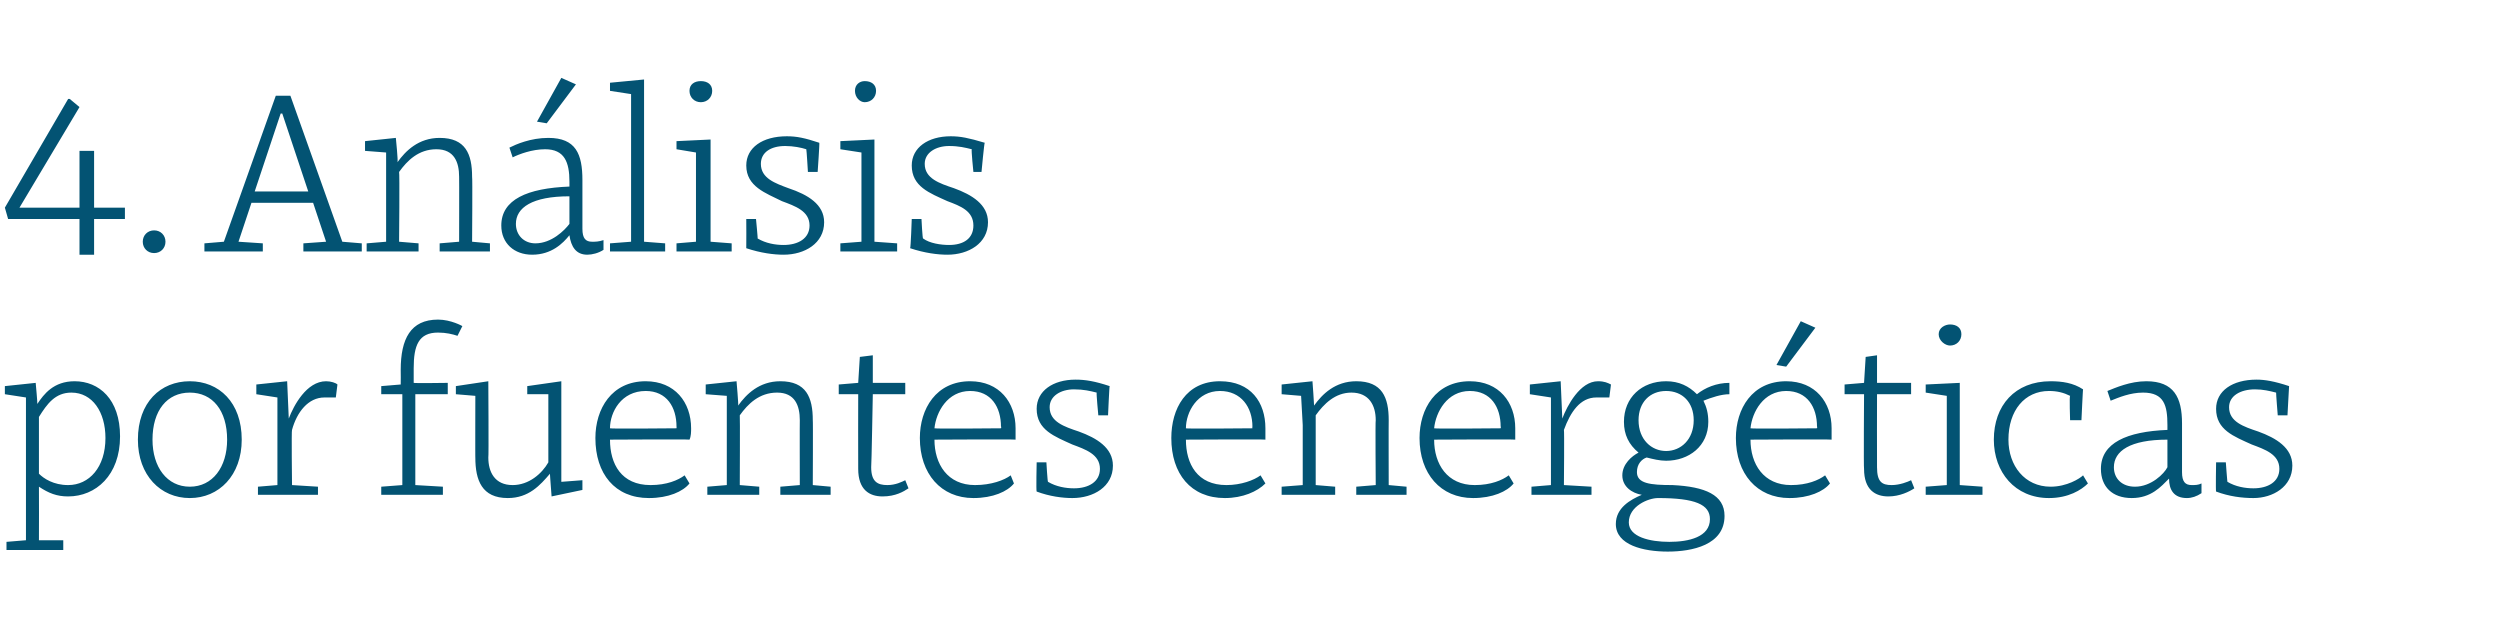
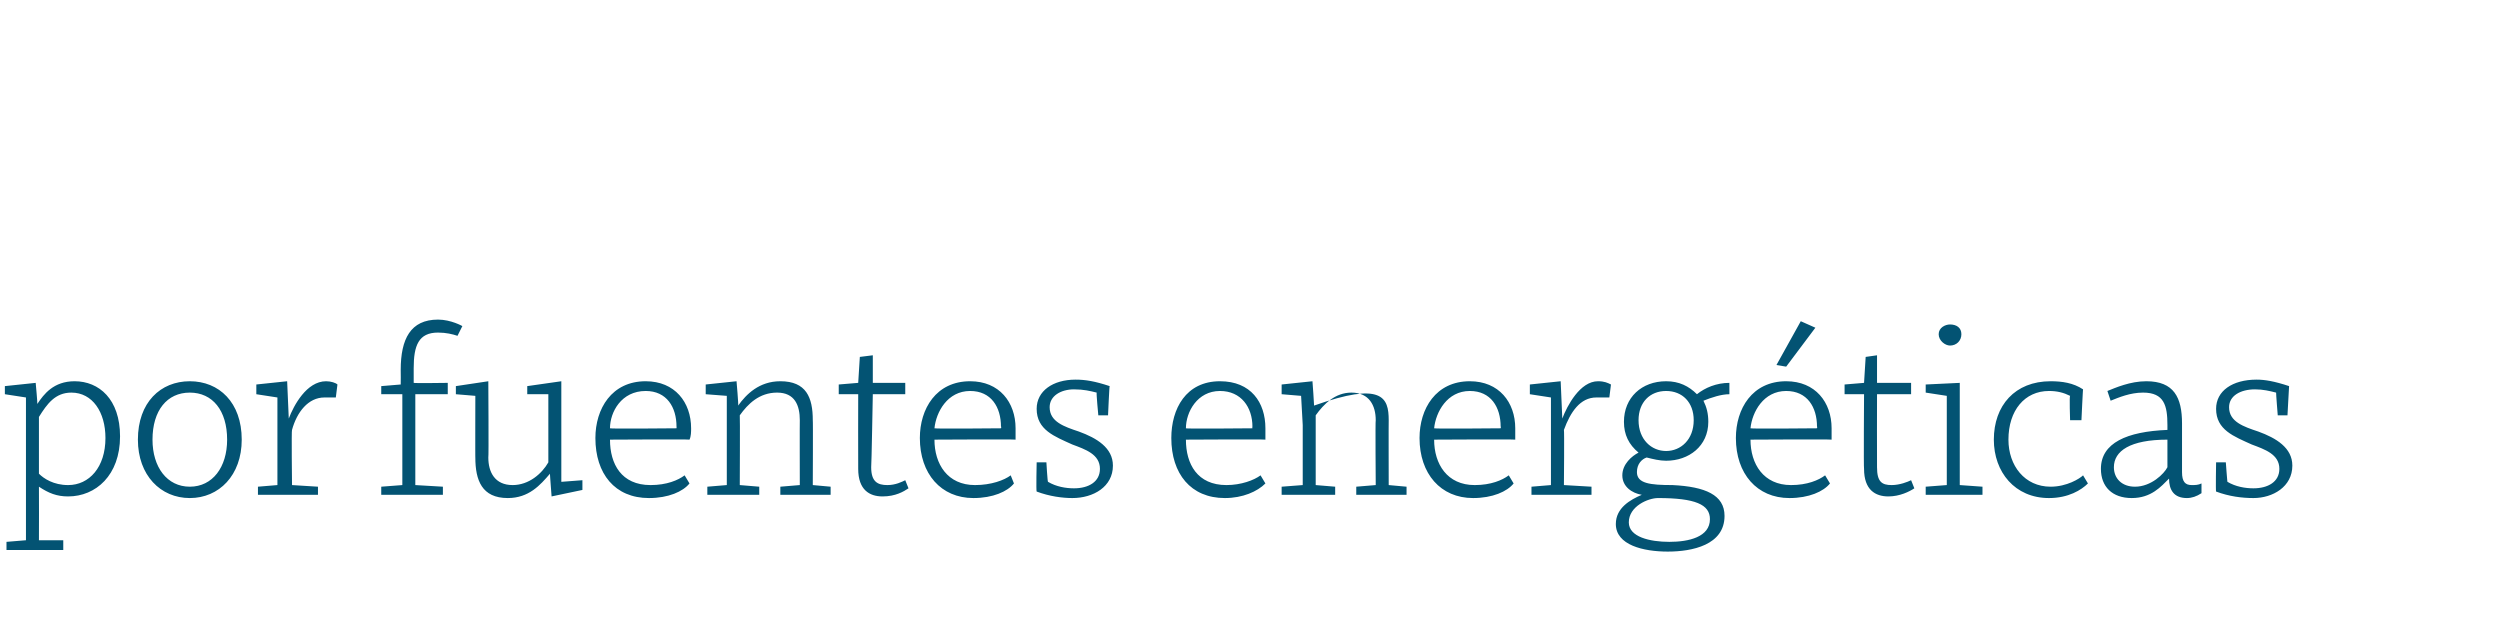
<svg xmlns="http://www.w3.org/2000/svg" version="1.1" width="154.1px" height="38.5px" viewBox="0 -5 154.1 38.5" style="top:-5px">
  <desc>4. An lisis por fuentes energ ticas</desc>
  <defs />
  <g id="Polygon134840">
-     <path d="M 7.4 21.9 C 7.4 24.3 5.9 25.6 4.2 25.6 C 3.5 25.6 3 25.4 2.4 25 C 2.41 25.01 2.4 28.3 2.4 28.3 L 3.9 28.3 L 3.9 28.9 L 0.4 28.9 L 0.4 28.4 L 1.6 28.3 L 1.6 21.3 L 1.6 19.5 L 0.3 19.3 L 0.3 18.8 L 2.2 18.6 C 2.2 18.6 2.32 19.89 2.3 19.9 C 2.7 19.3 3.3 18.5 4.6 18.5 C 6.1 18.5 7.4 19.6 7.4 21.9 Z M 2.4 20.7 C 2.4 20.7 2.4 24.2 2.4 24.2 C 2.7 24.5 3.3 24.9 4.2 24.9 C 5.5 24.9 6.5 23.8 6.5 22 C 6.5 20.4 5.7 19.2 4.4 19.2 C 3.4 19.2 2.9 19.9 2.4 20.7 Z M 14.9 22.1 C 14.9 24.3 13.5 25.7 11.7 25.7 C 9.9 25.7 8.5 24.3 8.5 22.1 C 8.5 19.8 9.9 18.5 11.7 18.5 C 13.5 18.5 14.9 19.8 14.9 22.1 Z M 9.4 22.1 C 9.4 23.8 10.3 25 11.7 25 C 13.1 25 14 23.8 14 22.1 C 14 20.3 13.1 19.2 11.7 19.2 C 10.3 19.2 9.4 20.3 9.4 22.1 Z M 15.8 19.3 L 15.8 18.7 L 17.7 18.5 L 17.8 20.8 C 17.8 20.8 17.84 20.75 17.8 20.8 C 18.1 20 18.9 18.5 20.1 18.5 C 20.4 18.5 20.7 18.6 20.8 18.7 C 20.8 18.7 20.7 19.5 20.7 19.5 C 20.4 19.5 20.2 19.5 20 19.5 C 19 19.5 18.3 20.4 18 21.5 C 17.96 21.49 18 24.9 18 24.9 L 19.6 25 L 19.6 25.5 L 15.9 25.5 L 15.9 25 L 17.1 24.9 L 17.1 19.5 L 15.8 19.3 Z M 25.5 17.7 C 25.5 18 25.5 18.3 25.5 18.6 C 25.55 18.63 27.6 18.6 27.6 18.6 L 27.6 19.3 L 25.6 19.3 L 25.6 24.9 L 27.3 25 L 27.3 25.5 L 23.5 25.5 L 23.5 25 L 24.8 24.9 L 24.8 19.3 L 23.5 19.3 L 23.5 18.8 L 24.7 18.7 C 24.7 18.7 24.71 17.8 24.7 17.8 C 24.7 15.9 25.3 14.7 27 14.7 C 27.8 14.7 28.5 15.1 28.5 15.1 C 28.5 15.1 28.2 15.7 28.2 15.7 C 27.9 15.6 27.5 15.5 27 15.5 C 25.8 15.5 25.5 16.3 25.5 17.7 Z M 34 25.6 C 34 25.6 33.89 24.17 33.9 24.2 C 33.3 24.9 32.6 25.7 31.3 25.7 C 29.7 25.7 29.3 24.6 29.3 23.2 C 29.29 23.25 29.3 19.4 29.3 19.4 L 28.1 19.3 L 28.1 18.8 L 30.1 18.5 C 30.1 18.5 30.13 23.24 30.1 23.2 C 30.1 24.1 30.5 24.9 31.6 24.9 C 32.6 24.9 33.4 24.2 33.8 23.5 C 33.8 23.51 33.8 19.3 33.8 19.3 L 32.5 19.3 L 32.5 18.8 L 34.6 18.5 L 34.6 24.7 L 35.9 24.6 L 35.9 25.2 L 34 25.6 Z M 42.6 21.4 C 42.6 21.6 42.6 21.9 42.5 22.1 C 42.53 22.07 37.6 22.1 37.6 22.1 C 37.6 22.1 37.57 22.11 37.6 22.1 C 37.6 23.6 38.3 24.9 40.1 24.9 C 41.1 24.9 41.8 24.6 42.2 24.3 C 42.2 24.3 42.5 24.8 42.5 24.8 C 42.1 25.3 41.2 25.7 40 25.7 C 37.9 25.7 36.7 24.2 36.7 22 C 36.7 20.2 37.7 18.5 39.8 18.5 C 41.6 18.5 42.6 19.8 42.6 21.4 Z M 37.6 21.4 C 37.59 21.44 41.7 21.4 41.7 21.4 C 41.7 21.4 41.71 21.29 41.7 21.3 C 41.7 20.1 41.1 19.1 39.8 19.1 C 38.3 19.1 37.6 20.4 37.6 21.4 Z M 43.5 19.3 L 43.5 18.7 L 45.4 18.5 C 45.4 18.5 45.53 19.98 45.5 20 C 46 19.3 46.8 18.5 48.1 18.5 C 49.7 18.5 50.1 19.5 50.1 20.9 C 50.12 20.88 50.1 24.9 50.1 24.9 L 51.2 25 L 51.2 25.5 L 48.1 25.5 L 48.1 25 L 49.3 24.9 C 49.3 24.9 49.29 20.88 49.3 20.9 C 49.3 20 49 19.2 47.9 19.2 C 46.8 19.2 46.1 19.9 45.6 20.6 C 45.62 20.61 45.6 24.9 45.6 24.9 L 46.8 25 L 46.8 25.5 L 43.6 25.5 L 43.6 25 L 44.8 24.9 L 44.8 21.2 L 44.8 19.4 L 43.5 19.3 Z M 51.7 18.7 L 52.9 18.6 L 53 17 L 53.8 16.9 L 53.8 18.6 L 55.8 18.6 L 55.8 19.3 L 53.8 19.3 C 53.8 19.3 53.72 23.76 53.7 23.8 C 53.7 24.7 54.1 24.9 54.7 24.9 C 55.2 24.9 55.6 24.7 55.8 24.6 C 55.8 24.6 56 25.1 56 25.1 C 55.7 25.3 55.2 25.6 54.4 25.6 C 53.6 25.6 52.9 25.2 52.9 23.9 C 52.89 23.9 52.9 19.3 52.9 19.3 L 51.7 19.3 L 51.7 18.7 Z M 62.6 21.4 C 62.6 21.6 62.6 21.9 62.6 22.1 C 62.56 22.07 57.6 22.1 57.6 22.1 C 57.6 22.1 57.61 22.11 57.6 22.1 C 57.6 23.6 58.4 24.9 60.1 24.9 C 61.1 24.9 61.9 24.6 62.3 24.3 C 62.3 24.3 62.5 24.8 62.5 24.8 C 62.1 25.3 61.2 25.7 60 25.7 C 58 25.7 56.7 24.2 56.7 22 C 56.7 20.2 57.7 18.5 59.8 18.5 C 61.6 18.5 62.6 19.8 62.6 21.4 Z M 57.6 21.4 C 57.62 21.44 61.7 21.4 61.7 21.4 C 61.7 21.4 61.74 21.29 61.7 21.3 C 61.7 20.1 61.1 19.1 59.8 19.1 C 58.4 19.1 57.7 20.4 57.6 21.4 Z M 66.2 19 C 65.4 19 64.7 19.4 64.7 20.1 C 64.7 21 65.6 21.3 66.5 21.6 C 67.6 22 68.6 22.6 68.6 23.7 C 68.6 25 67.4 25.7 66.1 25.7 C 65.5 25.7 64.7 25.6 63.9 25.3 C 63.86 25.28 63.9 23.5 63.9 23.5 L 64.5 23.5 C 64.5 23.5 64.57 24.73 64.6 24.7 C 65.1 25 65.7 25.1 66.2 25.1 C 67.1 25.1 67.8 24.7 67.8 23.9 C 67.8 23 66.9 22.7 66.1 22.4 C 65 21.9 63.9 21.5 63.9 20.2 C 63.9 19.1 64.9 18.4 66.3 18.4 C 66.9 18.4 67.5 18.5 68.4 18.8 C 68.38 18.77 68.3 20.6 68.3 20.6 L 67.7 20.6 C 67.7 20.6 67.57 19.24 67.6 19.2 C 67.2 19.1 66.8 19 66.2 19 Z M 78 21.4 C 78 21.6 78 21.9 78 22.1 C 78.01 22.07 73.1 22.1 73.1 22.1 C 73.1 22.1 73.05 22.11 73.1 22.1 C 73.1 23.6 73.8 24.9 75.6 24.9 C 76.5 24.9 77.3 24.6 77.7 24.3 C 77.7 24.3 78 24.8 78 24.8 C 77.5 25.3 76.6 25.7 75.5 25.7 C 73.4 25.7 72.2 24.2 72.2 22 C 72.2 20.2 73.1 18.5 75.2 18.5 C 77.1 18.5 78 19.8 78 21.4 Z M 73.1 21.4 C 73.06 21.44 77.2 21.4 77.2 21.4 C 77.2 21.4 77.18 21.29 77.2 21.3 C 77.2 20.1 76.5 19.1 75.2 19.1 C 73.8 19.1 73.1 20.4 73.1 21.4 Z M 79 19.3 L 79 18.7 L 80.9 18.5 C 80.9 18.5 81.01 19.98 81 20 C 81.5 19.3 82.3 18.5 83.6 18.5 C 85.2 18.5 85.6 19.5 85.6 20.9 C 85.59 20.88 85.6 24.9 85.6 24.9 L 86.7 25 L 86.7 25.5 L 83.6 25.5 L 83.6 25 L 84.8 24.9 C 84.8 24.9 84.77 20.88 84.8 20.9 C 84.8 20 84.4 19.2 83.3 19.2 C 82.3 19.2 81.6 19.9 81.1 20.6 C 81.1 20.61 81.1 24.9 81.1 24.9 L 82.3 25 L 82.3 25.5 L 79 25.5 L 79 25 L 80.3 24.9 L 80.3 21.2 L 80.2 19.4 L 79 19.3 Z M 93.4 21.4 C 93.4 21.6 93.4 21.9 93.4 22.1 C 93.35 22.07 88.4 22.1 88.4 22.1 C 88.4 22.1 88.39 22.11 88.4 22.1 C 88.4 23.6 89.2 24.9 90.9 24.9 C 91.9 24.9 92.6 24.6 93 24.3 C 93 24.3 93.3 24.8 93.3 24.8 C 92.9 25.3 92 25.7 90.8 25.7 C 88.8 25.7 87.5 24.2 87.5 22 C 87.5 20.2 88.5 18.5 90.6 18.5 C 92.4 18.5 93.4 19.8 93.4 21.4 Z M 88.4 21.4 C 88.41 21.44 92.5 21.4 92.5 21.4 C 92.5 21.4 92.53 21.29 92.5 21.3 C 92.5 20.1 91.9 19.1 90.6 19.1 C 89.2 19.1 88.5 20.4 88.4 21.4 Z M 94.3 19.3 L 94.3 18.7 L 96.2 18.5 L 96.3 20.8 C 96.3 20.8 96.31 20.75 96.3 20.8 C 96.6 20 97.4 18.5 98.5 18.5 C 98.9 18.5 99.1 18.6 99.3 18.7 C 99.3 18.7 99.2 19.5 99.2 19.5 C 98.9 19.5 98.7 19.5 98.4 19.5 C 97.4 19.5 96.8 20.4 96.4 21.5 C 96.43 21.49 96.4 24.9 96.4 24.9 L 98.1 25 L 98.1 25.5 L 94.4 25.5 L 94.4 25 L 95.6 24.9 L 95.6 19.5 L 94.3 19.3 Z M 99.6 27.3 C 99.6 26.3 100.5 25.8 101.2 25.5 C 100.6 25.4 100 25 100 24.3 C 100 23.6 100.6 23.1 101 22.9 C 100.4 22.4 100.1 21.8 100.1 21 C 100.1 19.5 101.2 18.5 102.7 18.5 C 103.5 18.5 104.1 18.8 104.6 19.3 C 105.1 18.9 105.8 18.6 106.6 18.6 C 106.6 18.6 106.6 19.3 106.6 19.3 C 106.1 19.3 105.5 19.5 105 19.7 C 105.2 20.1 105.3 20.5 105.3 21 C 105.3 22.5 104.1 23.4 102.7 23.4 C 102.3 23.4 101.9 23.3 101.5 23.2 C 101.2 23.3 100.9 23.6 100.9 24.1 C 100.9 24.8 101.7 24.9 103.1 24.9 C 105.1 25 106.3 25.5 106.3 26.8 C 106.3 28.6 104.3 29 102.8 29 C 101.3 29 99.6 28.6 99.6 27.3 Z M 102.2 25.7 C 101.6 25.7 100.4 26.2 100.4 27.2 C 100.4 28.1 101.7 28.4 102.9 28.4 C 104.1 28.4 105.4 28.1 105.4 27 C 105.4 26.1 104.5 25.7 102.2 25.7 Z M 101 20.9 C 101 22.1 101.8 22.8 102.7 22.8 C 103.6 22.8 104.4 22.1 104.4 20.9 C 104.4 19.8 103.7 19.1 102.7 19.1 C 101.7 19.1 101 19.8 101 20.9 Z M 112.9 21.4 C 112.9 21.6 112.9 21.9 112.9 22.1 C 112.85 22.07 107.9 22.1 107.9 22.1 C 107.9 22.1 107.9 22.11 107.9 22.1 C 107.9 23.6 108.7 24.9 110.4 24.9 C 111.4 24.9 112.1 24.6 112.5 24.3 C 112.5 24.3 112.8 24.8 112.8 24.8 C 112.4 25.3 111.5 25.7 110.3 25.7 C 108.3 25.7 107 24.2 107 22 C 107 20.2 108 18.5 110.1 18.5 C 111.9 18.5 112.9 19.8 112.9 21.4 Z M 107.9 21.4 C 107.91 21.44 112 21.4 112 21.4 C 112 21.4 112.03 21.29 112 21.3 C 112 20.1 111.4 19.1 110.1 19.1 C 108.7 19.1 108 20.4 107.9 21.4 Z M 109.5 17.5 L 109.5 17.5 L 111 14.8 L 111.9 15.2 L 110.1 17.6 L 109.5 17.5 Z M 113.7 18.7 L 114.9 18.6 L 115 17 L 115.7 16.9 L 115.7 18.6 L 117.8 18.6 L 117.8 19.3 L 115.7 19.3 C 115.7 19.3 115.69 23.76 115.7 23.8 C 115.7 24.7 116 24.9 116.6 24.9 C 117.1 24.9 117.6 24.7 117.8 24.6 C 117.8 24.6 118 25.1 118 25.1 C 117.7 25.3 117.1 25.6 116.4 25.6 C 115.6 25.6 114.9 25.2 114.9 23.9 C 114.87 23.9 114.9 19.3 114.9 19.3 L 113.7 19.3 L 113.7 18.7 Z M 120.8 24.9 L 122.2 25 L 122.2 25.5 L 118.7 25.5 L 118.7 25 L 120 24.9 L 120 19.4 L 118.7 19.2 L 118.7 18.7 L 120.8 18.6 L 120.8 24.9 Z M 120.2 15 C 120.6 15 120.9 15.2 120.9 15.6 C 120.9 16 120.6 16.3 120.2 16.3 C 119.9 16.3 119.5 16 119.5 15.6 C 119.5 15.2 119.9 15 120.2 15 Z M 128.4 19 C 128.39 18.96 128.3 20.9 128.3 20.9 L 127.6 20.9 C 127.6 20.9 127.55 19.4 127.6 19.4 C 127.2 19.2 126.8 19.1 126.3 19.1 C 124.8 19.1 123.8 20.3 123.8 22.1 C 123.8 23.7 124.8 25 126.4 25 C 127.4 25 128.2 24.5 128.4 24.3 C 128.4 24.3 128.7 24.8 128.7 24.8 C 128.3 25.2 127.5 25.7 126.3 25.7 C 124.2 25.7 122.9 24.1 122.9 22.1 C 122.9 20 124.2 18.5 126.4 18.5 C 127.1 18.5 127.8 18.6 128.4 19 Z M 134.5 21.1 C 134.5 21.1 134.5 24.1 134.5 24.1 C 134.5 24.7 134.7 24.9 135.1 24.9 C 135.3 24.9 135.5 24.9 135.7 24.8 C 135.7 24.8 135.7 25.4 135.7 25.4 C 135.4 25.6 135.1 25.7 134.8 25.7 C 134 25.7 133.7 25.2 133.7 24.5 C 133.2 25 132.6 25.7 131.4 25.7 C 130.2 25.7 129.5 25 129.5 23.9 C 129.5 22.3 131.1 21.6 133.6 21.5 C 133.6 21.5 133.6 21.2 133.6 21.2 C 133.6 20 133.4 19.2 132.1 19.2 C 131.3 19.2 130.6 19.5 130.1 19.7 C 130.1 19.7 129.9 19.1 129.9 19.1 C 130.4 18.9 131.3 18.5 132.3 18.5 C 134 18.5 134.5 19.5 134.5 21.1 Z M 133.6 22.1 C 131.3 22.1 130.3 22.8 130.3 23.8 C 130.3 24.5 130.8 25 131.6 25 C 132.6 25 133.4 24.2 133.6 23.8 C 133.6 23.8 133.6 22.1 133.6 22.1 Z M 139 19 C 138.1 19 137.4 19.4 137.4 20.1 C 137.4 21 138.3 21.3 139.2 21.6 C 140.3 22 141.3 22.6 141.3 23.7 C 141.3 25 140.1 25.7 138.9 25.7 C 138.2 25.7 137.4 25.6 136.6 25.3 C 136.57 25.28 136.6 23.5 136.6 23.5 L 137.2 23.5 C 137.2 23.5 137.29 24.73 137.3 24.7 C 137.8 25 138.4 25.1 138.9 25.1 C 139.8 25.1 140.5 24.7 140.5 23.9 C 140.5 23 139.6 22.7 138.8 22.4 C 137.7 21.9 136.6 21.5 136.6 20.2 C 136.6 19.1 137.6 18.4 139.1 18.4 C 139.6 18.4 140.2 18.5 141.1 18.8 C 141.1 18.77 141 20.6 141 20.6 L 140.4 20.6 C 140.4 20.6 140.29 19.24 140.3 19.2 C 139.9 19.1 139.5 19 139 19 Z " stroke="none" fill="#035373" />
+     <path d="M 7.4 21.9 C 7.4 24.3 5.9 25.6 4.2 25.6 C 3.5 25.6 3 25.4 2.4 25 C 2.41 25.01 2.4 28.3 2.4 28.3 L 3.9 28.3 L 3.9 28.9 L 0.4 28.9 L 0.4 28.4 L 1.6 28.3 L 1.6 21.3 L 1.6 19.5 L 0.3 19.3 L 0.3 18.8 L 2.2 18.6 C 2.2 18.6 2.32 19.89 2.3 19.9 C 2.7 19.3 3.3 18.5 4.6 18.5 C 6.1 18.5 7.4 19.6 7.4 21.9 Z M 2.4 20.7 C 2.4 20.7 2.4 24.2 2.4 24.2 C 2.7 24.5 3.3 24.9 4.2 24.9 C 5.5 24.9 6.5 23.8 6.5 22 C 6.5 20.4 5.7 19.2 4.4 19.2 C 3.4 19.2 2.9 19.9 2.4 20.7 Z M 14.9 22.1 C 14.9 24.3 13.5 25.7 11.7 25.7 C 9.9 25.7 8.5 24.3 8.5 22.1 C 8.5 19.8 9.9 18.5 11.7 18.5 C 13.5 18.5 14.9 19.8 14.9 22.1 Z M 9.4 22.1 C 9.4 23.8 10.3 25 11.7 25 C 13.1 25 14 23.8 14 22.1 C 14 20.3 13.1 19.2 11.7 19.2 C 10.3 19.2 9.4 20.3 9.4 22.1 Z M 15.8 19.3 L 15.8 18.7 L 17.7 18.5 L 17.8 20.8 C 17.8 20.8 17.84 20.75 17.8 20.8 C 18.1 20 18.9 18.5 20.1 18.5 C 20.4 18.5 20.7 18.6 20.8 18.7 C 20.8 18.7 20.7 19.5 20.7 19.5 C 20.4 19.5 20.2 19.5 20 19.5 C 19 19.5 18.3 20.4 18 21.5 C 17.96 21.49 18 24.9 18 24.9 L 19.6 25 L 19.6 25.5 L 15.9 25.5 L 15.9 25 L 17.1 24.9 L 17.1 19.5 L 15.8 19.3 Z M 25.5 17.7 C 25.5 18 25.5 18.3 25.5 18.6 C 25.55 18.63 27.6 18.6 27.6 18.6 L 27.6 19.3 L 25.6 19.3 L 25.6 24.9 L 27.3 25 L 27.3 25.5 L 23.5 25.5 L 23.5 25 L 24.8 24.9 L 24.8 19.3 L 23.5 19.3 L 23.5 18.8 L 24.7 18.7 C 24.7 18.7 24.71 17.8 24.7 17.8 C 24.7 15.9 25.3 14.7 27 14.7 C 27.8 14.7 28.5 15.1 28.5 15.1 C 28.5 15.1 28.2 15.7 28.2 15.7 C 27.9 15.6 27.5 15.5 27 15.5 C 25.8 15.5 25.5 16.3 25.5 17.7 Z M 34 25.6 C 34 25.6 33.89 24.17 33.9 24.2 C 33.3 24.9 32.6 25.7 31.3 25.7 C 29.7 25.7 29.3 24.6 29.3 23.2 C 29.29 23.25 29.3 19.4 29.3 19.4 L 28.1 19.3 L 28.1 18.8 L 30.1 18.5 C 30.1 18.5 30.13 23.24 30.1 23.2 C 30.1 24.1 30.5 24.9 31.6 24.9 C 32.6 24.9 33.4 24.2 33.8 23.5 C 33.8 23.51 33.8 19.3 33.8 19.3 L 32.5 19.3 L 32.5 18.8 L 34.6 18.5 L 34.6 24.7 L 35.9 24.6 L 35.9 25.2 L 34 25.6 Z M 42.6 21.4 C 42.6 21.6 42.6 21.9 42.5 22.1 C 42.53 22.07 37.6 22.1 37.6 22.1 C 37.6 22.1 37.57 22.11 37.6 22.1 C 37.6 23.6 38.3 24.9 40.1 24.9 C 41.1 24.9 41.8 24.6 42.2 24.3 C 42.2 24.3 42.5 24.8 42.5 24.8 C 42.1 25.3 41.2 25.7 40 25.7 C 37.9 25.7 36.7 24.2 36.7 22 C 36.7 20.2 37.7 18.5 39.8 18.5 C 41.6 18.5 42.6 19.8 42.6 21.4 Z M 37.6 21.4 C 37.59 21.44 41.7 21.4 41.7 21.4 C 41.7 21.4 41.71 21.29 41.7 21.3 C 41.7 20.1 41.1 19.1 39.8 19.1 C 38.3 19.1 37.6 20.4 37.6 21.4 Z M 43.5 19.3 L 43.5 18.7 L 45.4 18.5 C 45.4 18.5 45.53 19.98 45.5 20 C 46 19.3 46.8 18.5 48.1 18.5 C 49.7 18.5 50.1 19.5 50.1 20.9 C 50.12 20.88 50.1 24.9 50.1 24.9 L 51.2 25 L 51.2 25.5 L 48.1 25.5 L 48.1 25 L 49.3 24.9 C 49.3 24.9 49.29 20.88 49.3 20.9 C 49.3 20 49 19.2 47.9 19.2 C 46.8 19.2 46.1 19.9 45.6 20.6 C 45.62 20.61 45.6 24.9 45.6 24.9 L 46.8 25 L 46.8 25.5 L 43.6 25.5 L 43.6 25 L 44.8 24.9 L 44.8 21.2 L 44.8 19.4 L 43.5 19.3 Z M 51.7 18.7 L 52.9 18.6 L 53 17 L 53.8 16.9 L 53.8 18.6 L 55.8 18.6 L 55.8 19.3 L 53.8 19.3 C 53.8 19.3 53.72 23.76 53.7 23.8 C 53.7 24.7 54.1 24.9 54.7 24.9 C 55.2 24.9 55.6 24.7 55.8 24.6 C 55.8 24.6 56 25.1 56 25.1 C 55.7 25.3 55.2 25.6 54.4 25.6 C 53.6 25.6 52.9 25.2 52.9 23.9 C 52.89 23.9 52.9 19.3 52.9 19.3 L 51.7 19.3 L 51.7 18.7 Z M 62.6 21.4 C 62.6 21.6 62.6 21.9 62.6 22.1 C 62.56 22.07 57.6 22.1 57.6 22.1 C 57.6 22.1 57.61 22.11 57.6 22.1 C 57.6 23.6 58.4 24.9 60.1 24.9 C 61.1 24.9 61.9 24.6 62.3 24.3 C 62.3 24.3 62.5 24.8 62.5 24.8 C 62.1 25.3 61.2 25.7 60 25.7 C 58 25.7 56.7 24.2 56.7 22 C 56.7 20.2 57.7 18.5 59.8 18.5 C 61.6 18.5 62.6 19.8 62.6 21.4 Z M 57.6 21.4 C 57.62 21.44 61.7 21.4 61.7 21.4 C 61.7 21.4 61.74 21.29 61.7 21.3 C 61.7 20.1 61.1 19.1 59.8 19.1 C 58.4 19.1 57.7 20.4 57.6 21.4 Z M 66.2 19 C 65.4 19 64.7 19.4 64.7 20.1 C 64.7 21 65.6 21.3 66.5 21.6 C 67.6 22 68.6 22.6 68.6 23.7 C 68.6 25 67.4 25.7 66.1 25.7 C 65.5 25.7 64.7 25.6 63.9 25.3 C 63.86 25.28 63.9 23.5 63.9 23.5 L 64.5 23.5 C 64.5 23.5 64.57 24.73 64.6 24.7 C 65.1 25 65.7 25.1 66.2 25.1 C 67.1 25.1 67.8 24.7 67.8 23.9 C 67.8 23 66.9 22.7 66.1 22.4 C 65 21.9 63.9 21.5 63.9 20.2 C 63.9 19.1 64.9 18.4 66.3 18.4 C 66.9 18.4 67.5 18.5 68.4 18.8 C 68.38 18.77 68.3 20.6 68.3 20.6 L 67.7 20.6 C 67.7 20.6 67.57 19.24 67.6 19.2 C 67.2 19.1 66.8 19 66.2 19 Z M 78 21.4 C 78 21.6 78 21.9 78 22.1 C 78.01 22.07 73.1 22.1 73.1 22.1 C 73.1 22.1 73.05 22.11 73.1 22.1 C 73.1 23.6 73.8 24.9 75.6 24.9 C 76.5 24.9 77.3 24.6 77.7 24.3 C 77.7 24.3 78 24.8 78 24.8 C 77.5 25.3 76.6 25.7 75.5 25.7 C 73.4 25.7 72.2 24.2 72.2 22 C 72.2 20.2 73.1 18.5 75.2 18.5 C 77.1 18.5 78 19.8 78 21.4 Z M 73.1 21.4 C 73.06 21.44 77.2 21.4 77.2 21.4 C 77.2 21.4 77.18 21.29 77.2 21.3 C 77.2 20.1 76.5 19.1 75.2 19.1 C 73.8 19.1 73.1 20.4 73.1 21.4 Z M 79 19.3 L 79 18.7 L 80.9 18.5 C 80.9 18.5 81.01 19.98 81 20 C 85.2 18.5 85.6 19.5 85.6 20.9 C 85.59 20.88 85.6 24.9 85.6 24.9 L 86.7 25 L 86.7 25.5 L 83.6 25.5 L 83.6 25 L 84.8 24.9 C 84.8 24.9 84.77 20.88 84.8 20.9 C 84.8 20 84.4 19.2 83.3 19.2 C 82.3 19.2 81.6 19.9 81.1 20.6 C 81.1 20.61 81.1 24.9 81.1 24.9 L 82.3 25 L 82.3 25.5 L 79 25.5 L 79 25 L 80.3 24.9 L 80.3 21.2 L 80.2 19.4 L 79 19.3 Z M 93.4 21.4 C 93.4 21.6 93.4 21.9 93.4 22.1 C 93.35 22.07 88.4 22.1 88.4 22.1 C 88.4 22.1 88.39 22.11 88.4 22.1 C 88.4 23.6 89.2 24.9 90.9 24.9 C 91.9 24.9 92.6 24.6 93 24.3 C 93 24.3 93.3 24.8 93.3 24.8 C 92.9 25.3 92 25.7 90.8 25.7 C 88.8 25.7 87.5 24.2 87.5 22 C 87.5 20.2 88.5 18.5 90.6 18.5 C 92.4 18.5 93.4 19.8 93.4 21.4 Z M 88.4 21.4 C 88.41 21.44 92.5 21.4 92.5 21.4 C 92.5 21.4 92.53 21.29 92.5 21.3 C 92.5 20.1 91.9 19.1 90.6 19.1 C 89.2 19.1 88.5 20.4 88.4 21.4 Z M 94.3 19.3 L 94.3 18.7 L 96.2 18.5 L 96.3 20.8 C 96.3 20.8 96.31 20.75 96.3 20.8 C 96.6 20 97.4 18.5 98.5 18.5 C 98.9 18.5 99.1 18.6 99.3 18.7 C 99.3 18.7 99.2 19.5 99.2 19.5 C 98.9 19.5 98.7 19.5 98.4 19.5 C 97.4 19.5 96.8 20.4 96.4 21.5 C 96.43 21.49 96.4 24.9 96.4 24.9 L 98.1 25 L 98.1 25.5 L 94.4 25.5 L 94.4 25 L 95.6 24.9 L 95.6 19.5 L 94.3 19.3 Z M 99.6 27.3 C 99.6 26.3 100.5 25.8 101.2 25.5 C 100.6 25.4 100 25 100 24.3 C 100 23.6 100.6 23.1 101 22.9 C 100.4 22.4 100.1 21.8 100.1 21 C 100.1 19.5 101.2 18.5 102.7 18.5 C 103.5 18.5 104.1 18.8 104.6 19.3 C 105.1 18.9 105.8 18.6 106.6 18.6 C 106.6 18.6 106.6 19.3 106.6 19.3 C 106.1 19.3 105.5 19.5 105 19.7 C 105.2 20.1 105.3 20.5 105.3 21 C 105.3 22.5 104.1 23.4 102.7 23.4 C 102.3 23.4 101.9 23.3 101.5 23.2 C 101.2 23.3 100.9 23.6 100.9 24.1 C 100.9 24.8 101.7 24.9 103.1 24.9 C 105.1 25 106.3 25.5 106.3 26.8 C 106.3 28.6 104.3 29 102.8 29 C 101.3 29 99.6 28.6 99.6 27.3 Z M 102.2 25.7 C 101.6 25.7 100.4 26.2 100.4 27.2 C 100.4 28.1 101.7 28.4 102.9 28.4 C 104.1 28.4 105.4 28.1 105.4 27 C 105.4 26.1 104.5 25.7 102.2 25.7 Z M 101 20.9 C 101 22.1 101.8 22.8 102.7 22.8 C 103.6 22.8 104.4 22.1 104.4 20.9 C 104.4 19.8 103.7 19.1 102.7 19.1 C 101.7 19.1 101 19.8 101 20.9 Z M 112.9 21.4 C 112.9 21.6 112.9 21.9 112.9 22.1 C 112.85 22.07 107.9 22.1 107.9 22.1 C 107.9 22.1 107.9 22.11 107.9 22.1 C 107.9 23.6 108.7 24.9 110.4 24.9 C 111.4 24.9 112.1 24.6 112.5 24.3 C 112.5 24.3 112.8 24.8 112.8 24.8 C 112.4 25.3 111.5 25.7 110.3 25.7 C 108.3 25.7 107 24.2 107 22 C 107 20.2 108 18.5 110.1 18.5 C 111.9 18.5 112.9 19.8 112.9 21.4 Z M 107.9 21.4 C 107.91 21.44 112 21.4 112 21.4 C 112 21.4 112.03 21.29 112 21.3 C 112 20.1 111.4 19.1 110.1 19.1 C 108.7 19.1 108 20.4 107.9 21.4 Z M 109.5 17.5 L 109.5 17.5 L 111 14.8 L 111.9 15.2 L 110.1 17.6 L 109.5 17.5 Z M 113.7 18.7 L 114.9 18.6 L 115 17 L 115.7 16.9 L 115.7 18.6 L 117.8 18.6 L 117.8 19.3 L 115.7 19.3 C 115.7 19.3 115.69 23.76 115.7 23.8 C 115.7 24.7 116 24.9 116.6 24.9 C 117.1 24.9 117.6 24.7 117.8 24.6 C 117.8 24.6 118 25.1 118 25.1 C 117.7 25.3 117.1 25.6 116.4 25.6 C 115.6 25.6 114.9 25.2 114.9 23.9 C 114.87 23.9 114.9 19.3 114.9 19.3 L 113.7 19.3 L 113.7 18.7 Z M 120.8 24.9 L 122.2 25 L 122.2 25.5 L 118.7 25.5 L 118.7 25 L 120 24.9 L 120 19.4 L 118.7 19.2 L 118.7 18.7 L 120.8 18.6 L 120.8 24.9 Z M 120.2 15 C 120.6 15 120.9 15.2 120.9 15.6 C 120.9 16 120.6 16.3 120.2 16.3 C 119.9 16.3 119.5 16 119.5 15.6 C 119.5 15.2 119.9 15 120.2 15 Z M 128.4 19 C 128.39 18.96 128.3 20.9 128.3 20.9 L 127.6 20.9 C 127.6 20.9 127.55 19.4 127.6 19.4 C 127.2 19.2 126.8 19.1 126.3 19.1 C 124.8 19.1 123.8 20.3 123.8 22.1 C 123.8 23.7 124.8 25 126.4 25 C 127.4 25 128.2 24.5 128.4 24.3 C 128.4 24.3 128.7 24.8 128.7 24.8 C 128.3 25.2 127.5 25.7 126.3 25.7 C 124.2 25.7 122.9 24.1 122.9 22.1 C 122.9 20 124.2 18.5 126.4 18.5 C 127.1 18.5 127.8 18.6 128.4 19 Z M 134.5 21.1 C 134.5 21.1 134.5 24.1 134.5 24.1 C 134.5 24.7 134.7 24.9 135.1 24.9 C 135.3 24.9 135.5 24.9 135.7 24.8 C 135.7 24.8 135.7 25.4 135.7 25.4 C 135.4 25.6 135.1 25.7 134.8 25.7 C 134 25.7 133.7 25.2 133.7 24.5 C 133.2 25 132.6 25.7 131.4 25.7 C 130.2 25.7 129.5 25 129.5 23.9 C 129.5 22.3 131.1 21.6 133.6 21.5 C 133.6 21.5 133.6 21.2 133.6 21.2 C 133.6 20 133.4 19.2 132.1 19.2 C 131.3 19.2 130.6 19.5 130.1 19.7 C 130.1 19.7 129.9 19.1 129.9 19.1 C 130.4 18.9 131.3 18.5 132.3 18.5 C 134 18.5 134.5 19.5 134.5 21.1 Z M 133.6 22.1 C 131.3 22.1 130.3 22.8 130.3 23.8 C 130.3 24.5 130.8 25 131.6 25 C 132.6 25 133.4 24.2 133.6 23.8 C 133.6 23.8 133.6 22.1 133.6 22.1 Z M 139 19 C 138.1 19 137.4 19.4 137.4 20.1 C 137.4 21 138.3 21.3 139.2 21.6 C 140.3 22 141.3 22.6 141.3 23.7 C 141.3 25 140.1 25.7 138.9 25.7 C 138.2 25.7 137.4 25.6 136.6 25.3 C 136.57 25.28 136.6 23.5 136.6 23.5 L 137.2 23.5 C 137.2 23.5 137.29 24.73 137.3 24.7 C 137.8 25 138.4 25.1 138.9 25.1 C 139.8 25.1 140.5 24.7 140.5 23.9 C 140.5 23 139.6 22.7 138.8 22.4 C 137.7 21.9 136.6 21.5 136.6 20.2 C 136.6 19.1 137.6 18.4 139.1 18.4 C 139.6 18.4 140.2 18.5 141.1 18.8 C 141.1 18.77 141 20.6 141 20.6 L 140.4 20.6 C 140.4 20.6 140.29 19.24 140.3 19.2 C 139.9 19.1 139.5 19 139 19 Z " stroke="none" fill="#035373" />
  </g>
  <g id="Polygon134839">
-     <path d="M 5.8 7.8 L 7.7 7.8 L 7.7 8.5 L 5.8 8.5 L 5.8 10.7 L 4.9 10.7 L 4.9 8.5 L 0.5 8.5 L 0.3 7.8 L 4.2 1.1 L 4.3 1.1 L 4.9 1.6 L 1.2 7.8 L 4.9 7.8 L 4.9 4.3 L 5.8 4.3 L 5.8 7.8 Z M 9.5 9.2 C 9.9 9.2 10.2 9.5 10.2 9.9 C 10.2 10.3 9.9 10.6 9.5 10.6 C 9.1 10.6 8.8 10.3 8.8 9.9 C 8.8 9.5 9.1 9.2 9.5 9.2 Z M 18.7 10 L 20.1 9.9 L 19.3 7.5 L 15.5 7.5 L 14.7 9.9 L 16.2 10 L 16.2 10.5 L 12.6 10.5 L 12.6 10 L 13.8 9.9 L 17 0.9 L 17.9 0.9 L 21.1 9.9 L 22.3 10 L 22.3 10.5 L 18.7 10.5 L 18.7 10 Z M 15.7 6.8 L 19 6.8 L 17.4 2 L 17.3 2 L 15.7 6.8 Z M 22.5 4.3 L 22.5 3.7 L 24.4 3.5 C 24.4 3.5 24.55 4.98 24.5 5 C 25 4.3 25.8 3.5 27.1 3.5 C 28.7 3.5 29.1 4.5 29.1 5.9 C 29.13 5.88 29.1 9.9 29.1 9.9 L 30.2 10 L 30.2 10.5 L 27.1 10.5 L 27.1 10 L 28.3 9.9 C 28.3 9.9 28.31 5.88 28.3 5.9 C 28.3 5 28 4.2 26.9 4.2 C 25.8 4.2 25.1 4.9 24.6 5.6 C 24.64 5.61 24.6 9.9 24.6 9.9 L 25.8 10 L 25.8 10.5 L 22.6 10.5 L 22.6 10 L 23.8 9.9 L 23.8 6.2 L 23.8 4.4 L 22.5 4.3 Z M 35.9 6.1 C 35.9 6.1 35.9 9.1 35.9 9.1 C 35.9 9.7 36.1 9.9 36.5 9.9 C 36.7 9.9 36.9 9.9 37.2 9.8 C 37.2 9.8 37.2 10.4 37.2 10.4 C 36.9 10.6 36.5 10.7 36.2 10.7 C 35.5 10.7 35.2 10.2 35.1 9.5 C 34.7 10 34 10.7 32.8 10.7 C 31.7 10.7 30.9 10 30.9 8.9 C 30.9 7.3 32.5 6.6 35.1 6.5 C 35.1 6.5 35.1 6.2 35.1 6.2 C 35.1 5 34.8 4.2 33.6 4.2 C 32.8 4.2 32 4.5 31.6 4.7 C 31.6 4.7 31.4 4.1 31.4 4.1 C 31.8 3.9 32.7 3.5 33.8 3.5 C 35.5 3.5 35.9 4.5 35.9 6.1 Z M 35.1 7.1 C 32.8 7.1 31.8 7.8 31.8 8.8 C 31.8 9.5 32.3 10 33 10 C 34 10 34.8 9.2 35.1 8.8 C 35.1 8.8 35.1 7.1 35.1 7.1 Z M 33.1 2.5 L 33.1 2.5 L 34.6 -0.2 L 35.5 0.2 L 33.7 2.6 L 33.1 2.5 Z M 39.7 9.9 L 41 10 L 41 10.5 L 37.6 10.5 L 37.6 10 L 38.9 9.9 L 38.9 0.8 L 37.6 0.6 L 37.6 0.1 L 39.7 -0.1 L 39.7 9.9 Z M 43.8 9.9 L 45.1 10 L 45.1 10.5 L 41.7 10.5 L 41.7 10 L 42.9 9.9 L 42.9 4.4 L 41.7 4.2 L 41.7 3.7 L 43.8 3.6 L 43.8 9.9 Z M 43.2 0 C 43.6 0 43.9 0.2 43.9 0.6 C 43.9 1 43.6 1.3 43.2 1.3 C 42.8 1.3 42.5 1 42.5 0.6 C 42.5 0.2 42.8 0 43.2 0 Z M 48.4 4 C 47.5 4 46.9 4.4 46.9 5.1 C 46.9 6 47.8 6.3 48.6 6.6 C 49.8 7 50.8 7.6 50.8 8.7 C 50.8 10 49.6 10.7 48.3 10.7 C 47.7 10.7 46.9 10.6 46 10.3 C 46.01 10.28 46 8.5 46 8.5 L 46.6 8.5 C 46.6 8.5 46.72 9.73 46.7 9.7 C 47.2 10 47.8 10.1 48.3 10.1 C 49.2 10.1 49.9 9.7 49.9 8.9 C 49.9 8 49 7.7 48.2 7.4 C 47.2 6.9 46 6.5 46 5.2 C 46 4.1 47 3.4 48.5 3.4 C 49.1 3.4 49.6 3.5 50.5 3.8 C 50.53 3.77 50.4 5.6 50.4 5.6 L 49.8 5.6 C 49.8 5.6 49.72 4.24 49.7 4.2 C 49.4 4.1 48.9 4 48.4 4 Z M 53.9 9.9 L 55.3 10 L 55.3 10.5 L 51.8 10.5 L 51.8 10 L 53.1 9.9 L 53.1 4.4 L 51.8 4.2 L 51.8 3.7 L 53.9 3.6 L 53.9 9.9 Z M 53.3 0 C 53.7 0 54 0.2 54 0.6 C 54 1 53.7 1.3 53.3 1.3 C 53 1.3 52.7 1 52.7 0.6 C 52.7 0.2 53 0 53.3 0 Z M 58.5 4 C 57.7 4 57 4.4 57 5.1 C 57 6 57.9 6.3 58.8 6.6 C 59.9 7 60.9 7.6 60.9 8.7 C 60.9 10 59.7 10.7 58.4 10.7 C 57.8 10.7 57 10.6 56.1 10.3 C 56.14 10.28 56.2 8.5 56.2 8.5 L 56.8 8.5 C 56.8 8.5 56.86 9.73 56.9 9.7 C 57.3 10 58 10.1 58.5 10.1 C 59.4 10.1 60 9.7 60 8.9 C 60 8 59.2 7.7 58.4 7.4 C 57.3 6.9 56.2 6.5 56.2 5.2 C 56.2 4.1 57.2 3.4 58.6 3.4 C 59.2 3.4 59.7 3.5 60.7 3.8 C 60.67 3.77 60.5 5.6 60.5 5.6 L 60 5.6 C 60 5.6 59.86 4.24 59.9 4.2 C 59.5 4.1 59.1 4 58.5 4 Z " stroke="none" fill="#035373" />
-   </g>
+     </g>
</svg>